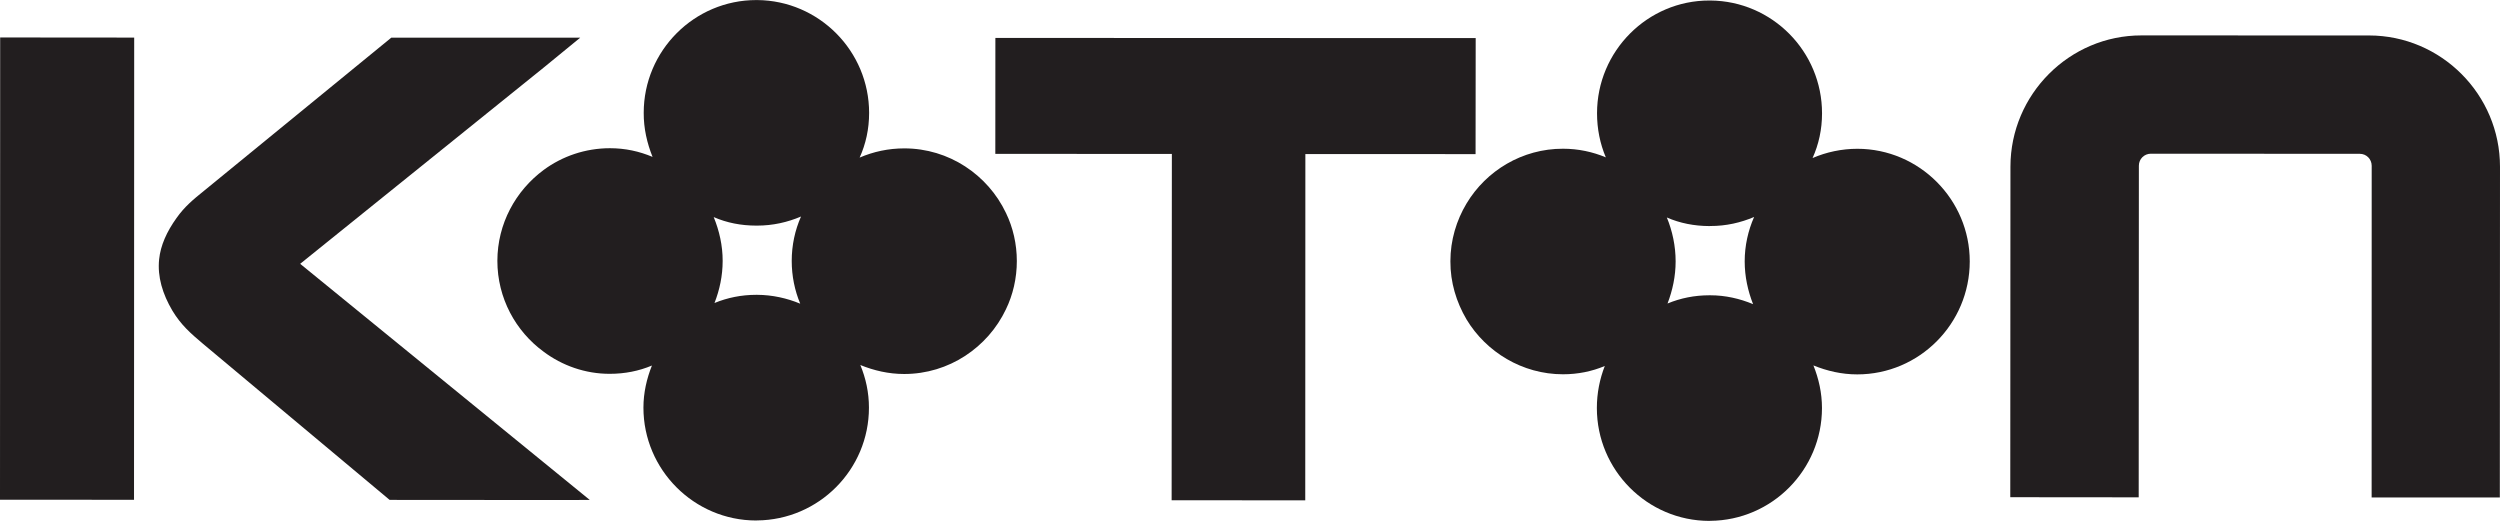
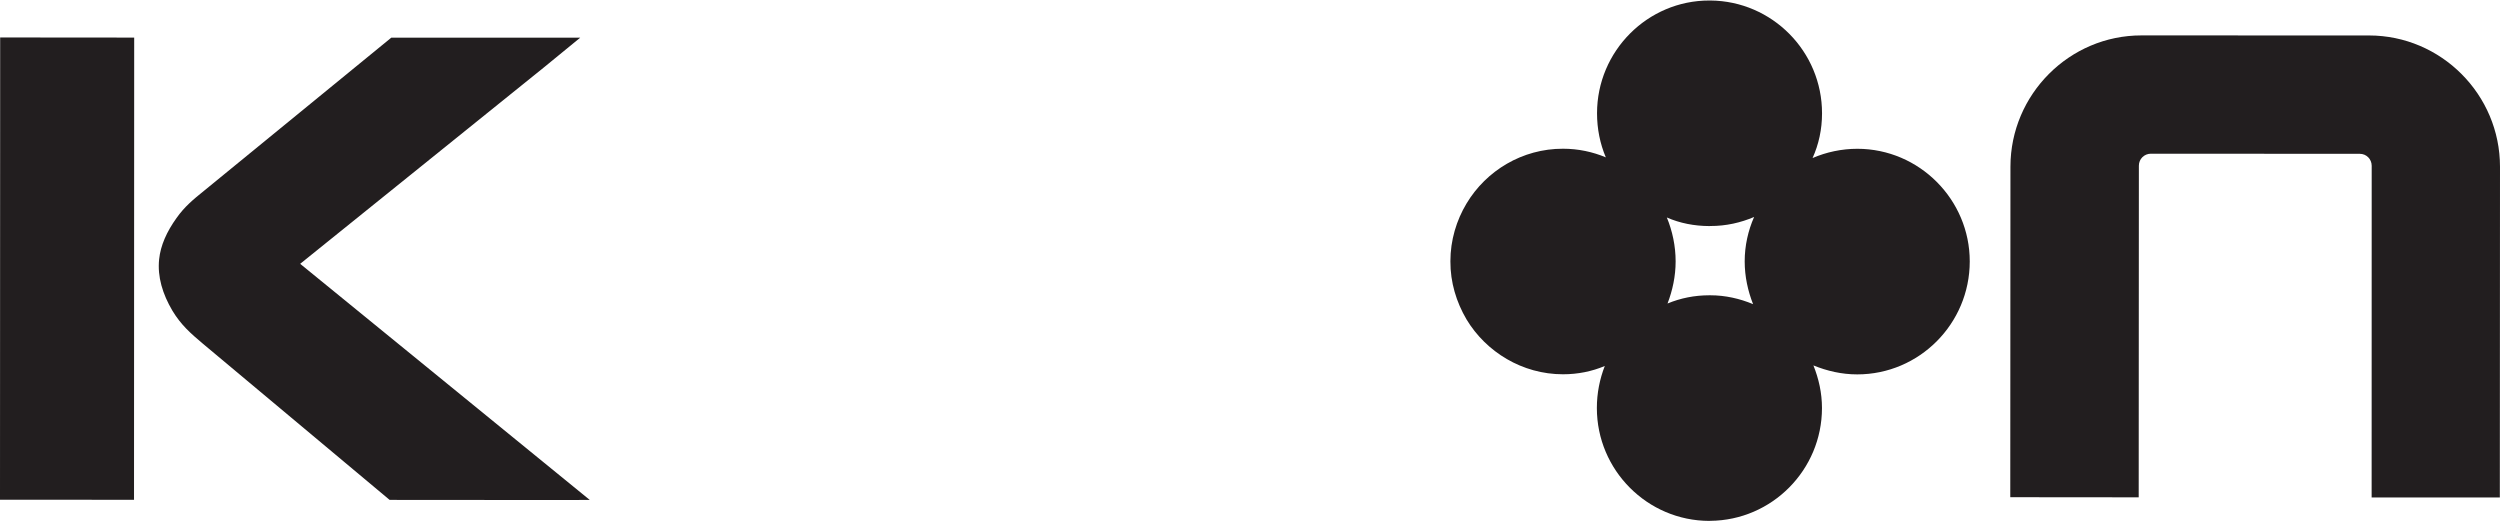
<svg xmlns="http://www.w3.org/2000/svg" width="600" height="125" viewBox="0 0 600 125" fill="none">
  <g clip-path="url(#clip0)">
    <path fill-rule="evenodd" clip-rule="evenodd" d="M568.575 8.512L513.945 8.498C496.685 8.484 482.521 22.625 482.507 39.992L482.466 119.33L513.288 119.358L513.329 39.758C513.329 38.166 514.603 36.903 516.192 36.889L566.37 36.917C567.945 36.917 569.206 38.193 569.206 39.786L569.192 119.385L599.959 119.399L600 40.047C600.014 22.68 585.863 8.526 568.575 8.512Z" fill="#221E1F" />
    <path fill-rule="evenodd" clip-rule="evenodd" d="M420.74 72.996C417.534 71.664 414.082 70.868 410.48 70.868C410.37 70.868 410.329 70.868 410.233 70.868C406.713 70.868 403.343 71.54 400.206 72.844C401.411 69.701 402.151 66.296 402.151 62.726C402.151 59.075 401.384 55.45 400.041 52.196C403.192 53.569 406.617 54.242 410.233 54.256C410.343 54.242 410.37 54.242 410.493 54.242C414.219 54.256 417.767 53.446 420.987 52.073C419.548 55.34 418.726 58.965 418.726 62.726C418.726 66.378 419.493 69.824 420.74 72.996ZM445.767 35.708C442 35.708 438.315 36.505 435.014 37.932C436.493 34.665 437.288 31.054 437.288 27.21C437.302 12.356 425.329 0.261 410.521 0.123C410.397 0.123 410.356 0.11 410.26 0.123C395.425 0.096 383.288 12.259 383.288 27.183C383.288 30.917 384.014 34.5 385.397 37.767C382.233 36.436 378.754 35.694 375.137 35.694C365.356 35.667 356.685 40.966 351.973 48.833C349.548 52.869 348.096 57.647 348.096 62.699C348.069 67.792 349.534 72.515 351.959 76.647C356.658 84.459 365.329 89.827 375.123 89.827C378.685 89.827 382.055 89.141 385.151 87.836C383.932 90.966 383.247 94.357 383.247 97.927C383.247 112.85 395.384 124.986 410.206 125.014C410.302 125 410.343 125 410.466 125C425.26 124.876 437.26 112.795 437.274 97.941C437.274 94.289 436.493 90.884 435.219 87.699C438.493 89.031 442 89.854 445.74 89.854C460.63 89.854 472.726 77.691 472.74 62.754C472.754 47.913 460.63 35.722 445.767 35.708Z" fill="#221E1F" />
-     <path fill-rule="evenodd" clip-rule="evenodd" d="M350.302 9.143L241.452 9.102H238.891L238.877 36.93H241.439L281.247 36.944L281.192 120.057L313.261 120.085L313.288 36.971L350.288 36.985L354.137 36.998L354.165 9.143" fill="#221E1F" />
    <path fill-rule="evenodd" clip-rule="evenodd" d="M0.041 8.992L0 119.934L32.165 119.948L32.206 9.02L0.041 8.992Z" fill="#221E1F" />
    <path fill-rule="evenodd" clip-rule="evenodd" d="M130.466 110.955L72.041 63.317L130.493 16.213L139.246 9.047L130.507 9.033H93.918L48.972 45.785C46.383 47.872 44.301 49.588 42.37 52.32C40.014 55.601 38.534 58.91 38.192 62.218C37.753 66.419 39.014 70.565 41.383 74.574C43.452 77.993 45.726 79.983 48.685 82.482L93.507 119.975L130.466 120.003L141.548 119.989" fill="#221E1F" />
-     <path fill-rule="evenodd" clip-rule="evenodd" d="M192.054 72.886C188.89 71.568 185.355 70.772 181.725 70.758H181.492C177.931 70.758 174.588 71.444 171.479 72.721C172.698 69.591 173.438 66.2 173.438 62.617C173.451 58.979 172.629 55.354 171.287 52.1C174.424 53.473 177.876 54.146 181.492 54.146C181.629 54.146 181.671 54.146 181.725 54.146C185.465 54.146 188.986 53.35 192.246 51.963C190.794 55.244 190.013 58.855 190.013 62.617C190.013 66.255 190.739 69.742 192.054 72.886ZM241.438 51.126C237.095 41.969 227.753 35.612 217.04 35.612C213.246 35.612 209.616 36.395 206.314 37.823C207.794 34.555 208.588 30.958 208.588 27.101C208.588 12.26 196.575 0.137 181.739 0.014C181.698 0.014 181.657 0.014 181.52 0.014C166.629 0.014 154.492 12.164 154.492 27.073C154.465 30.807 155.301 34.39 156.616 37.658C153.424 36.312 150.04 35.571 146.383 35.571C140.479 35.571 134.917 37.507 130.479 40.788C123.753 45.772 119.383 53.679 119.369 62.603C119.369 71.527 123.739 79.489 130.465 84.404C134.89 87.727 140.465 89.731 146.342 89.717C149.958 89.717 153.328 89.045 156.465 87.727C155.218 90.857 154.424 94.248 154.424 97.831C154.424 112.74 166.588 124.904 181.465 124.918C181.602 124.918 181.643 124.904 181.698 124.904C196.52 124.78 208.547 112.699 208.547 97.845C208.547 94.193 207.794 90.774 206.479 87.603C209.766 88.935 213.26 89.758 217.013 89.758C227.753 89.758 237.081 83.375 241.424 74.231C243.109 70.758 244.04 66.777 244.04 62.658C244.04 58.581 243.123 54.599 241.438 51.126Z" fill="#221E1F" />
  </g>
  <defs>
    <clipPath id="clip0">
      <rect width="600" height="125" fill="white" />
    </clipPath>
  </defs>
</svg>